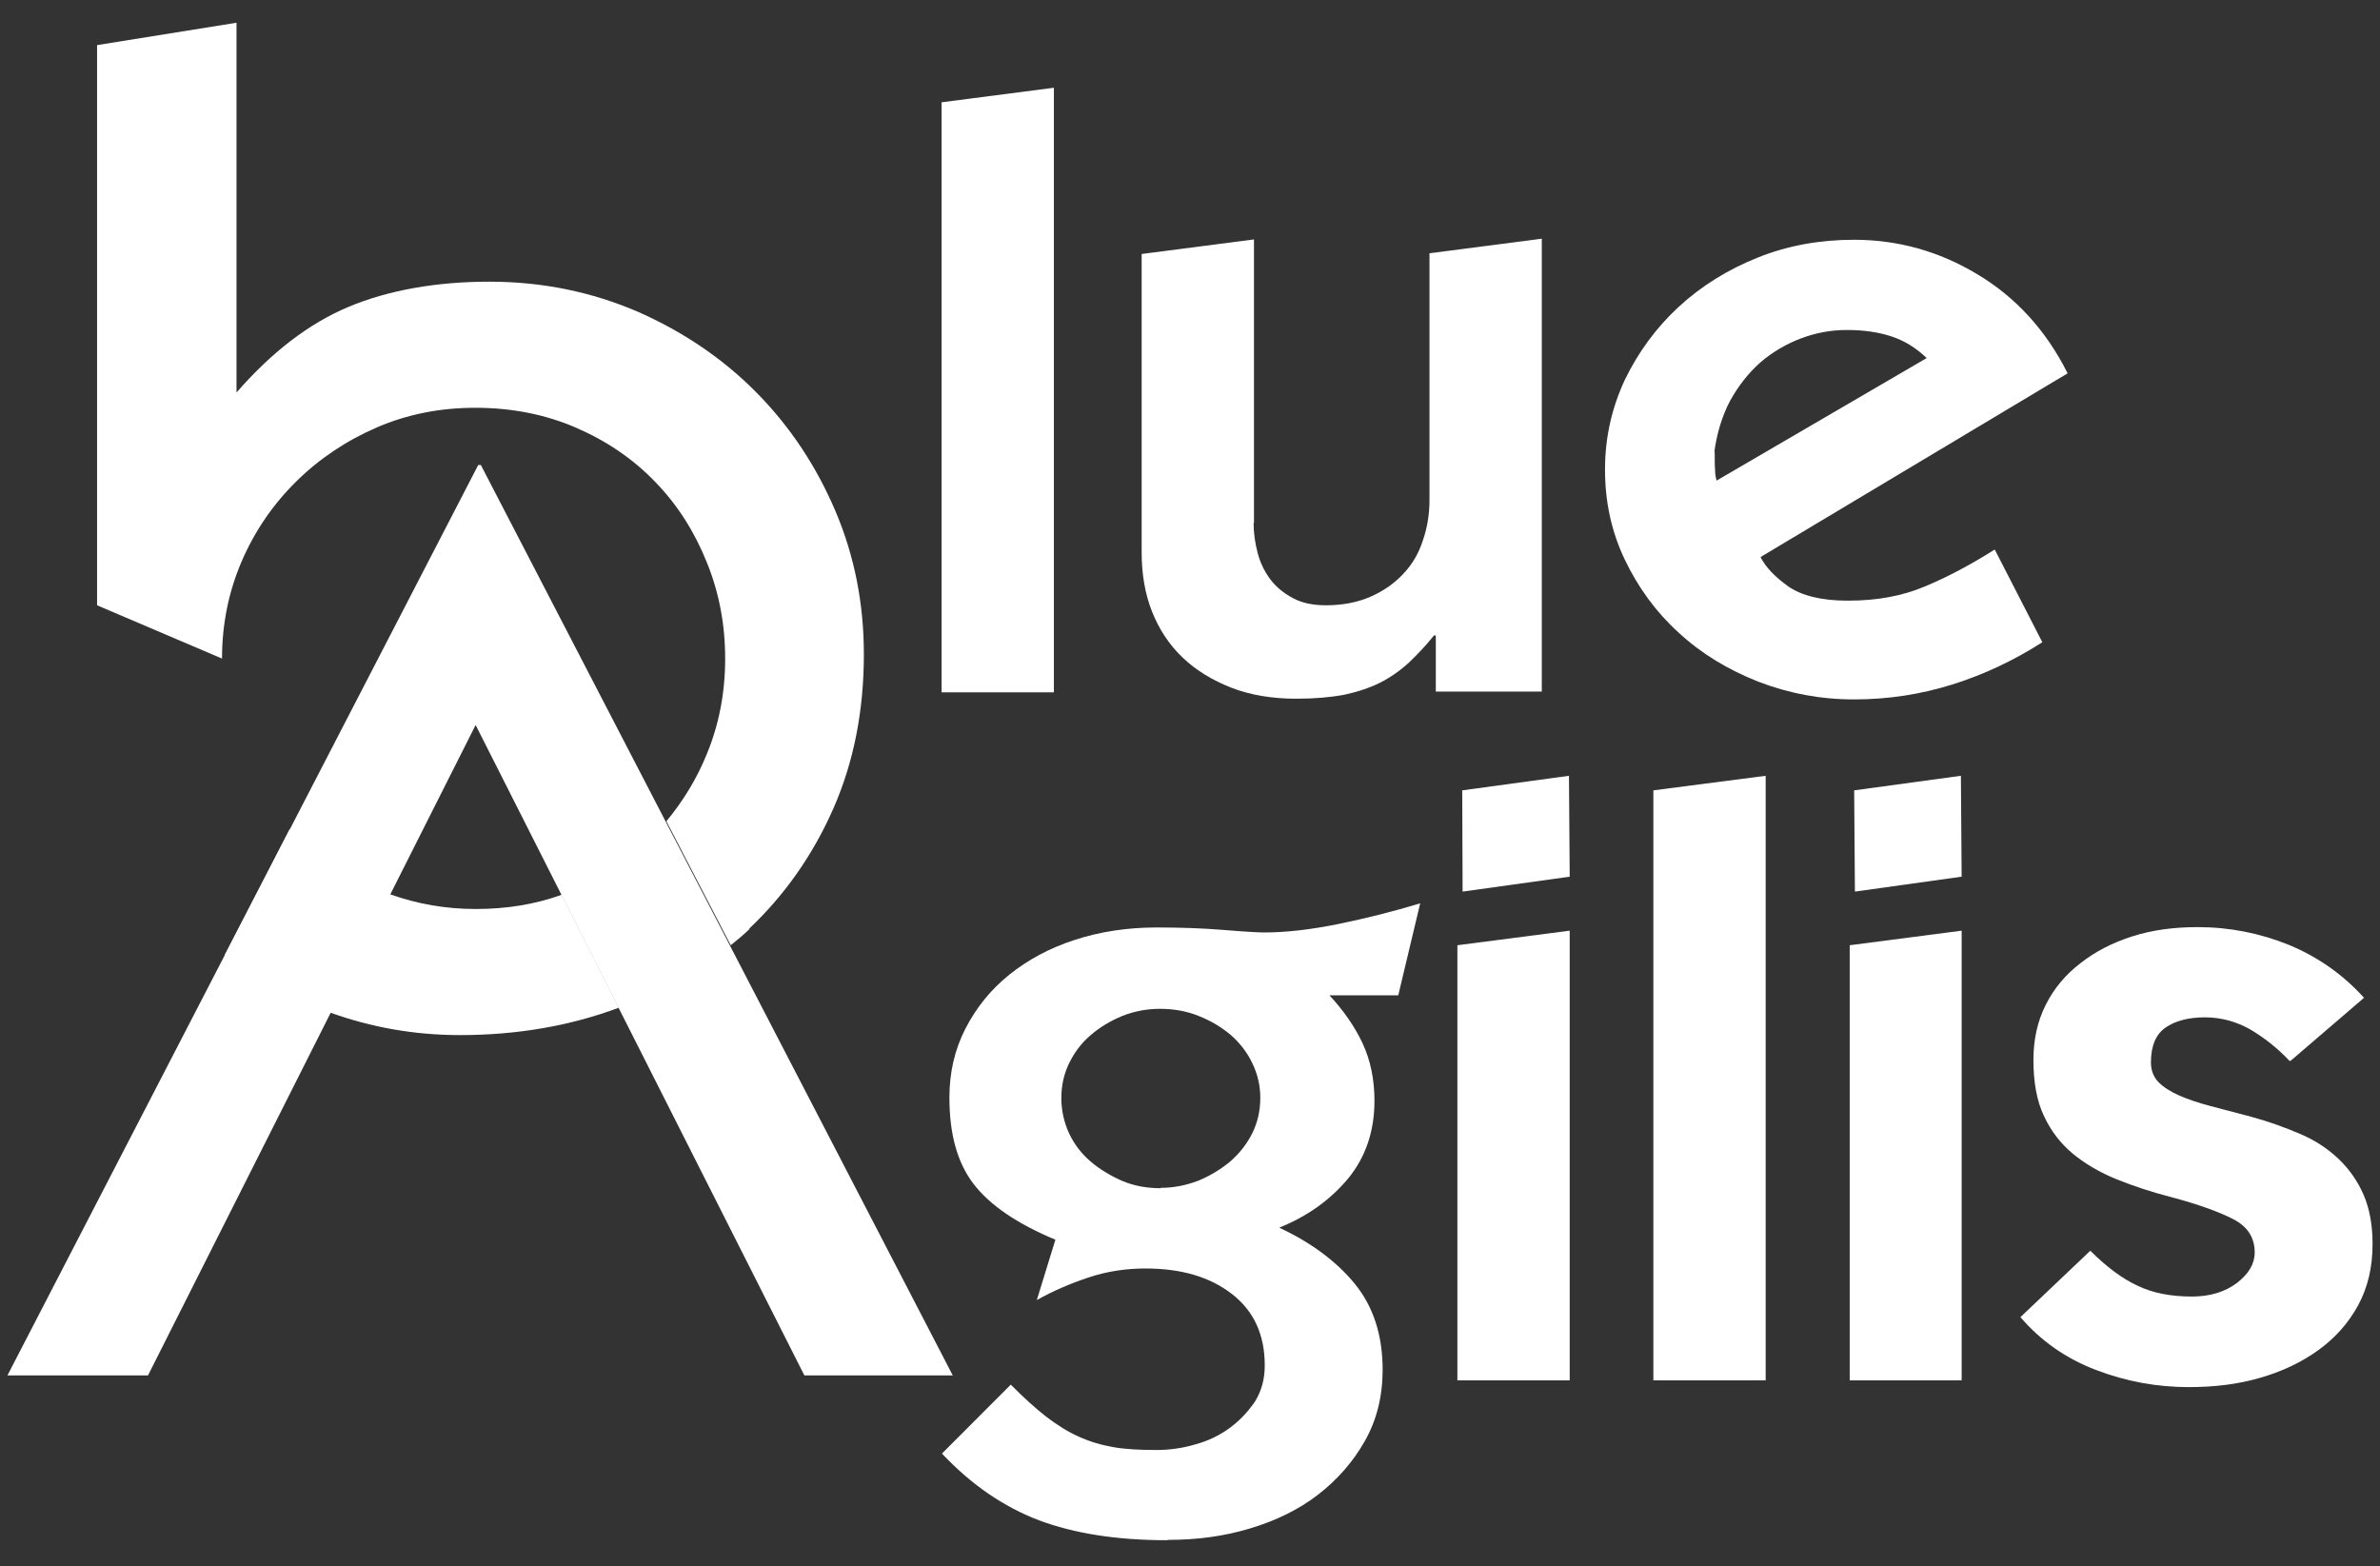
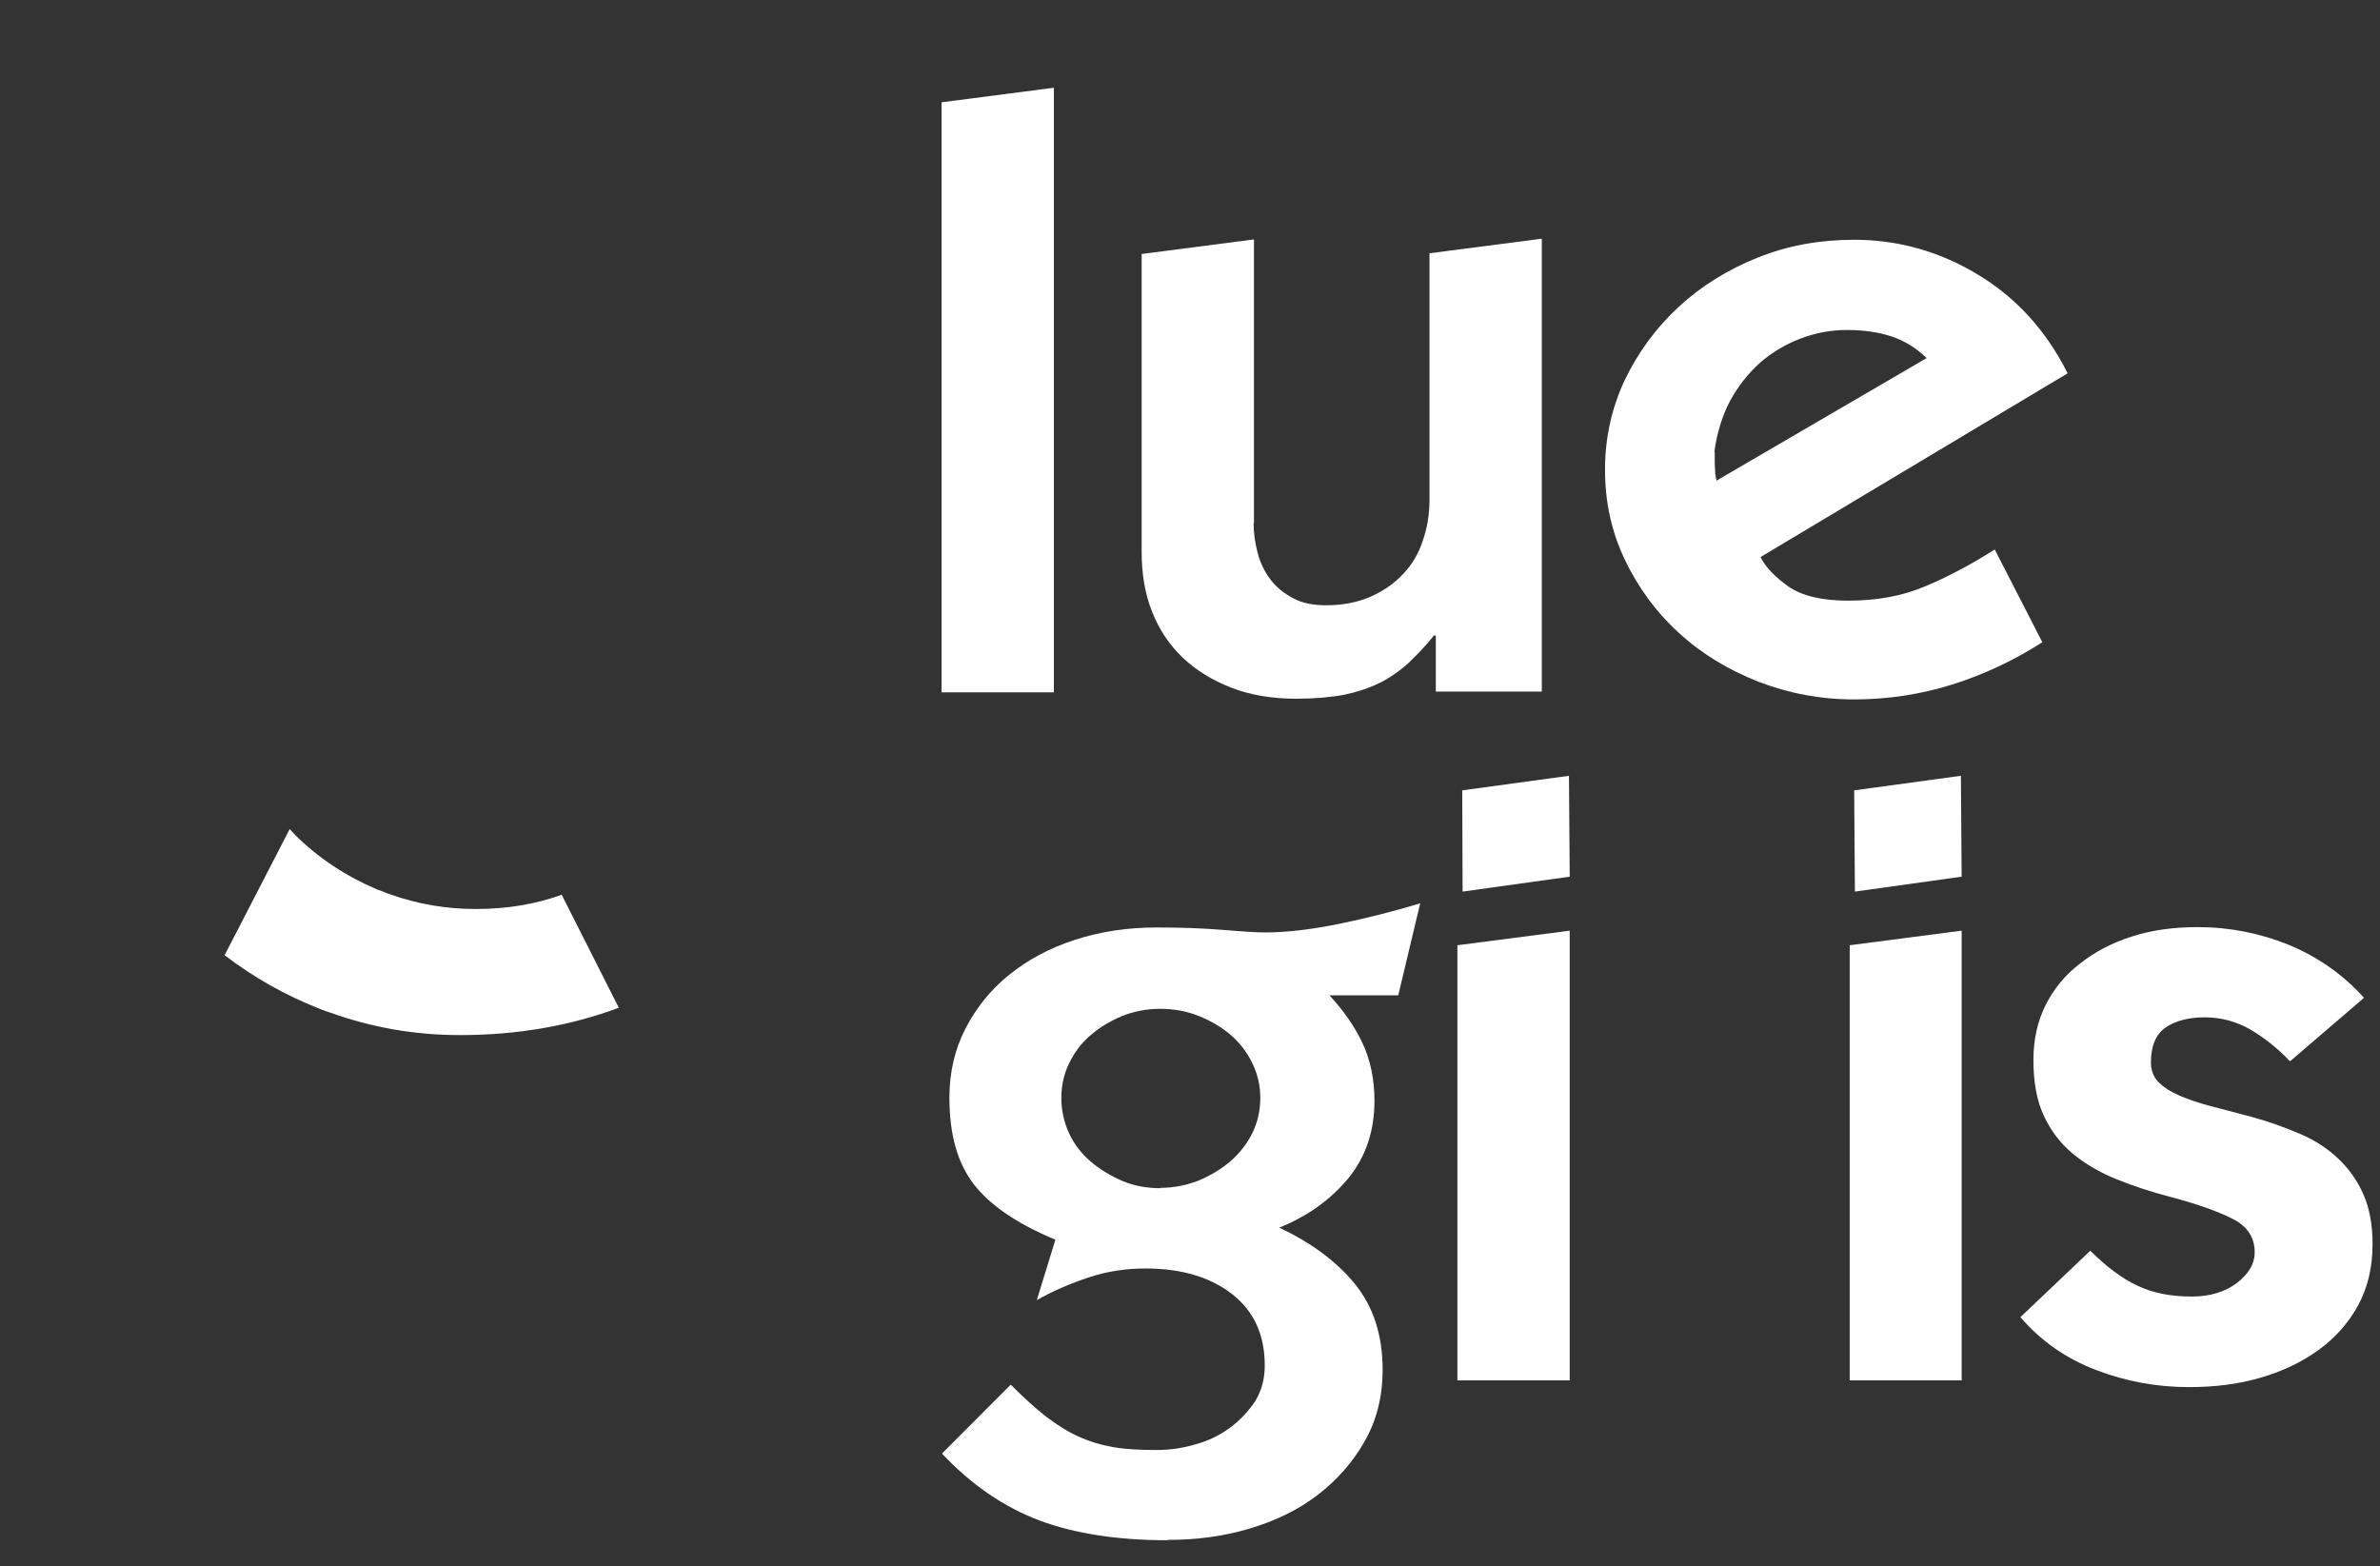
<svg xmlns="http://www.w3.org/2000/svg" width="269" height="177" viewBox="0 0 269 177" fill="none">
  <rect x="0" y="0" width="269" height="177" fill="#333333" stroke="none" />
-   <path d="M84.651 104.99C88.686 101.176 91.881 96.639 94.193 91.379C96.504 86.12 97.639 80.298 97.639 73.954C97.639 68.253 96.588 62.873 94.445 57.815C92.301 52.756 89.359 48.299 85.576 44.445C81.793 40.59 77.296 37.539 72.126 35.251C66.914 33.002 61.324 31.838 55.314 31.838C49.303 31.838 43.881 32.801 39.384 34.688C34.886 36.575 30.683 39.828 26.732 44.364V2.569L10.971 5.098V68.414L25.093 74.436C25.093 70.542 25.85 66.848 27.321 63.435C28.792 60.023 30.852 57.011 33.499 54.402C36.105 51.832 39.174 49.785 42.62 48.299C46.067 46.814 49.766 46.091 53.717 46.091C57.878 46.091 61.702 46.854 65.191 48.379C68.68 49.905 71.664 51.953 74.144 54.562C76.624 57.132 78.515 60.143 79.902 63.596C81.289 67.009 81.962 70.622 81.962 74.436C81.962 78.25 81.289 81.824 79.902 85.196C78.767 88.007 77.212 90.536 75.32 92.825L82.592 106.837C83.349 106.234 84.063 105.632 84.736 104.99H84.651Z" fill="white" />
  <path d="M119.116 78.251H106.423V11.563L119.116 9.917V78.251Z" fill="white" />
  <path d="M141.688 59.1C141.688 60.264 141.856 61.388 142.15 62.512C142.444 63.636 142.948 64.64 143.579 65.483C144.251 66.367 145.092 67.049 146.143 67.611C147.194 68.173 148.413 68.414 149.884 68.414C151.733 68.414 153.414 68.093 154.885 67.451C156.356 66.808 157.575 65.965 158.584 64.881C159.593 63.837 160.349 62.553 160.812 61.107C161.316 59.662 161.568 58.136 161.568 56.53V28.626L174.262 26.98V78.171H162.283V71.827H162.073C161.148 72.991 160.181 73.995 159.215 74.918C158.248 75.802 157.155 76.565 155.978 77.167C154.759 77.769 153.414 78.211 151.901 78.532C150.388 78.813 148.581 78.974 146.521 78.974C143.789 78.974 141.351 78.572 139.166 77.729C137.022 76.886 135.173 75.762 133.66 74.316C132.146 72.871 131.012 71.144 130.213 69.137C129.414 67.129 129.036 64.881 129.036 62.432V28.707L141.73 27.061V59.1H141.688Z" fill="white" />
  <path d="M198.976 62.954C199.564 64.118 200.615 65.203 202.128 66.287C203.641 67.33 205.869 67.892 208.853 67.892C212.132 67.892 214.99 67.371 217.554 66.287C220.075 65.243 222.723 63.837 225.455 62.111L230.835 72.59C227.641 74.638 224.237 76.243 220.664 77.368C217.049 78.492 213.393 79.054 209.568 79.054C205.743 79.054 202.17 78.371 198.724 77.046C195.277 75.681 192.293 73.875 189.729 71.506C187.165 69.177 185.148 66.407 183.634 63.235C182.121 60.063 181.407 56.691 181.407 53.077C181.407 49.464 182.163 46.132 183.634 42.96C185.148 39.828 187.165 37.058 189.729 34.689C192.293 32.32 195.277 30.473 198.682 29.108C202.086 27.743 205.701 27.101 209.568 27.101C214.485 27.101 219.151 28.386 223.48 30.995C227.851 33.605 231.256 37.339 233.694 42.197L198.934 62.994L198.976 62.954ZM193.806 51.03C193.806 51.913 193.806 52.636 193.848 53.117C193.848 53.599 193.932 54.001 194.016 54.322L217.764 40.471C216.545 39.306 215.242 38.503 213.771 38.021C212.3 37.54 210.66 37.299 208.769 37.299C206.878 37.299 205.238 37.62 203.515 38.262C201.834 38.905 200.279 39.828 198.934 40.992C197.589 42.197 196.454 43.642 195.529 45.329C194.647 47.015 194.058 48.942 193.764 51.07L193.806 51.03Z" fill="white" />
  <path d="M131.895 174.088C126.221 174.088 121.429 173.325 117.436 171.84C113.443 170.314 109.787 167.825 106.466 164.292L114.242 156.503C115.713 157.988 117.058 159.193 118.235 160.116C119.454 161.039 120.631 161.802 121.892 162.364C123.111 162.926 124.456 163.328 125.843 163.569C127.23 163.81 128.869 163.89 130.718 163.89C132.189 163.89 133.661 163.689 135.132 163.248C136.603 162.846 137.906 162.204 139.041 161.361C140.175 160.518 141.1 159.514 141.857 158.39C142.571 157.225 142.949 155.9 142.949 154.335C142.949 150.882 141.731 148.192 139.251 146.265C136.771 144.337 133.534 143.374 129.457 143.374C127.272 143.374 125.128 143.695 123.069 144.378C121.009 145.06 119.034 145.903 117.184 146.947L119.286 140.122C114.957 138.315 111.888 136.227 110.039 133.818C108.19 131.409 107.307 128.157 107.307 124.062C107.307 121.252 107.895 118.642 109.114 116.273C110.333 113.904 111.972 111.857 114.074 110.17C116.176 108.484 118.613 107.159 121.471 106.236C124.288 105.312 127.398 104.83 130.718 104.83C133.366 104.83 135.888 104.911 138.326 105.112C140.722 105.312 142.235 105.393 142.907 105.393C145.387 105.393 148.161 105.071 151.314 104.429C154.424 103.787 157.492 103.024 160.518 102.1L158.039 112.499H150.263C151.86 114.225 153.121 116.032 154.004 117.919C154.886 119.806 155.349 121.974 155.349 124.423C155.349 127.876 154.34 130.807 152.364 133.216C150.347 135.625 147.783 137.472 144.589 138.757C148.161 140.443 151.019 142.531 153.121 145.1C155.223 147.67 156.273 150.922 156.273 154.816C156.273 157.828 155.601 160.518 154.256 162.886C152.911 165.255 151.146 167.263 148.96 168.949C146.774 170.635 144.21 171.88 141.268 172.763C138.326 173.646 135.3 174.048 132.063 174.048L131.895 174.088ZM131.181 134.26C132.652 134.26 134.039 133.979 135.426 133.457C136.771 132.895 137.99 132.172 139.083 131.249C140.133 130.325 140.974 129.241 141.562 128.037C142.151 126.832 142.445 125.507 142.445 124.102C142.445 122.697 142.151 121.452 141.562 120.208C140.974 118.963 140.133 117.879 139.125 116.996C138.074 116.112 136.897 115.39 135.468 114.828C134.081 114.266 132.61 114.025 131.097 114.025C129.584 114.025 128.196 114.306 126.851 114.828C125.506 115.39 124.288 116.112 123.279 116.996C122.228 117.879 121.429 118.963 120.841 120.168C120.253 121.372 119.958 122.697 119.958 124.102C119.958 125.507 120.253 126.832 120.841 128.117C121.429 129.362 122.27 130.446 123.321 131.329C124.372 132.212 125.591 132.935 126.894 133.497C128.239 134.059 129.668 134.3 131.181 134.3V134.26Z" fill="white" />
  <path d="M177.332 87.686L177.416 99.089L165.311 100.775L165.269 89.332L177.332 87.686Z" fill="white" />
  <path d="M177.415 156.021H164.722V106.838L177.415 105.192V156.021Z" fill="white" />
-   <path d="M199.566 156.02H186.873V89.332L199.566 87.686V156.02Z" fill="white" />
  <path d="M221.631 87.686L221.715 99.089L209.652 100.775L209.568 89.332L221.631 87.686Z" fill="white" />
  <path d="M221.716 156.021H209.064V106.838L221.716 105.192V156.021Z" fill="white" />
  <path d="M258.788 119.926C257.401 118.441 255.887 117.276 254.332 116.353C252.777 115.47 251.054 114.988 249.204 114.988C247.355 114.988 245.842 115.389 244.749 116.152C243.656 116.915 243.11 118.24 243.11 120.087C243.11 120.97 243.404 121.733 243.951 122.295C244.497 122.857 245.296 123.379 246.304 123.821C247.313 124.262 248.49 124.664 249.877 125.025C251.264 125.387 252.819 125.788 254.458 126.23C256.518 126.792 258.367 127.474 260.048 128.197C261.73 128.92 263.159 129.883 264.336 131.008C265.513 132.132 266.479 133.497 267.152 135.063C267.824 136.628 268.16 138.475 268.16 140.603C268.16 143.253 267.614 145.542 266.521 147.549C265.428 149.556 263.915 151.243 262.024 152.608C260.133 153.973 257.947 155.017 255.425 155.739C252.945 156.462 250.255 156.783 247.397 156.783C243.782 156.783 240.294 156.141 236.931 154.856C233.527 153.571 230.669 151.564 228.357 148.874L236.259 141.366C238.066 143.173 239.831 144.498 241.555 145.301C243.278 146.144 245.338 146.545 247.733 146.545C249.793 146.545 251.474 146.023 252.819 145.02C254.164 143.976 254.837 142.852 254.837 141.567C254.837 139.88 254.038 138.636 252.399 137.793C250.76 136.95 248.406 136.106 245.38 135.303C243.194 134.741 241.134 134.059 239.243 133.296C237.352 132.533 235.712 131.57 234.283 130.405C232.896 129.241 231.803 127.836 231.005 126.109C230.206 124.423 229.828 122.295 229.828 119.806C229.828 117.477 230.29 115.43 231.215 113.583C232.14 111.736 233.443 110.17 235.124 108.885C236.805 107.56 238.739 106.557 241.008 105.834C243.278 105.111 245.716 104.79 248.406 104.79C251.978 104.79 255.425 105.473 258.703 106.798C261.982 108.163 264.798 110.13 267.194 112.78L258.914 119.886L258.788 119.926Z" fill="white" />
-   <path d="M54.347 52.556H54.052L0.841 155.458H16.729L53.758 81.945L90.914 155.458H107.684L54.347 52.556Z" fill="white" />
  <path d="M63.468 101.136C60.483 102.22 57.247 102.742 53.8 102.742C50.354 102.742 47.201 102.18 44.133 101.096C43.839 101.016 43.587 100.895 43.292 100.775C43.082 100.695 42.872 100.614 42.62 100.534C39.131 99.049 36.063 97.041 33.415 94.431C33.163 94.191 32.995 93.95 32.743 93.709L25.387 107.962C28.624 110.451 32.238 112.499 36.231 114.064C36.357 114.105 36.526 114.185 36.652 114.225C36.904 114.305 37.114 114.386 37.366 114.466C41.947 116.112 46.823 116.995 51.993 116.995C58.466 116.995 64.434 115.951 69.94 113.904L63.468 101.096V101.136Z" fill="white" />
</svg>